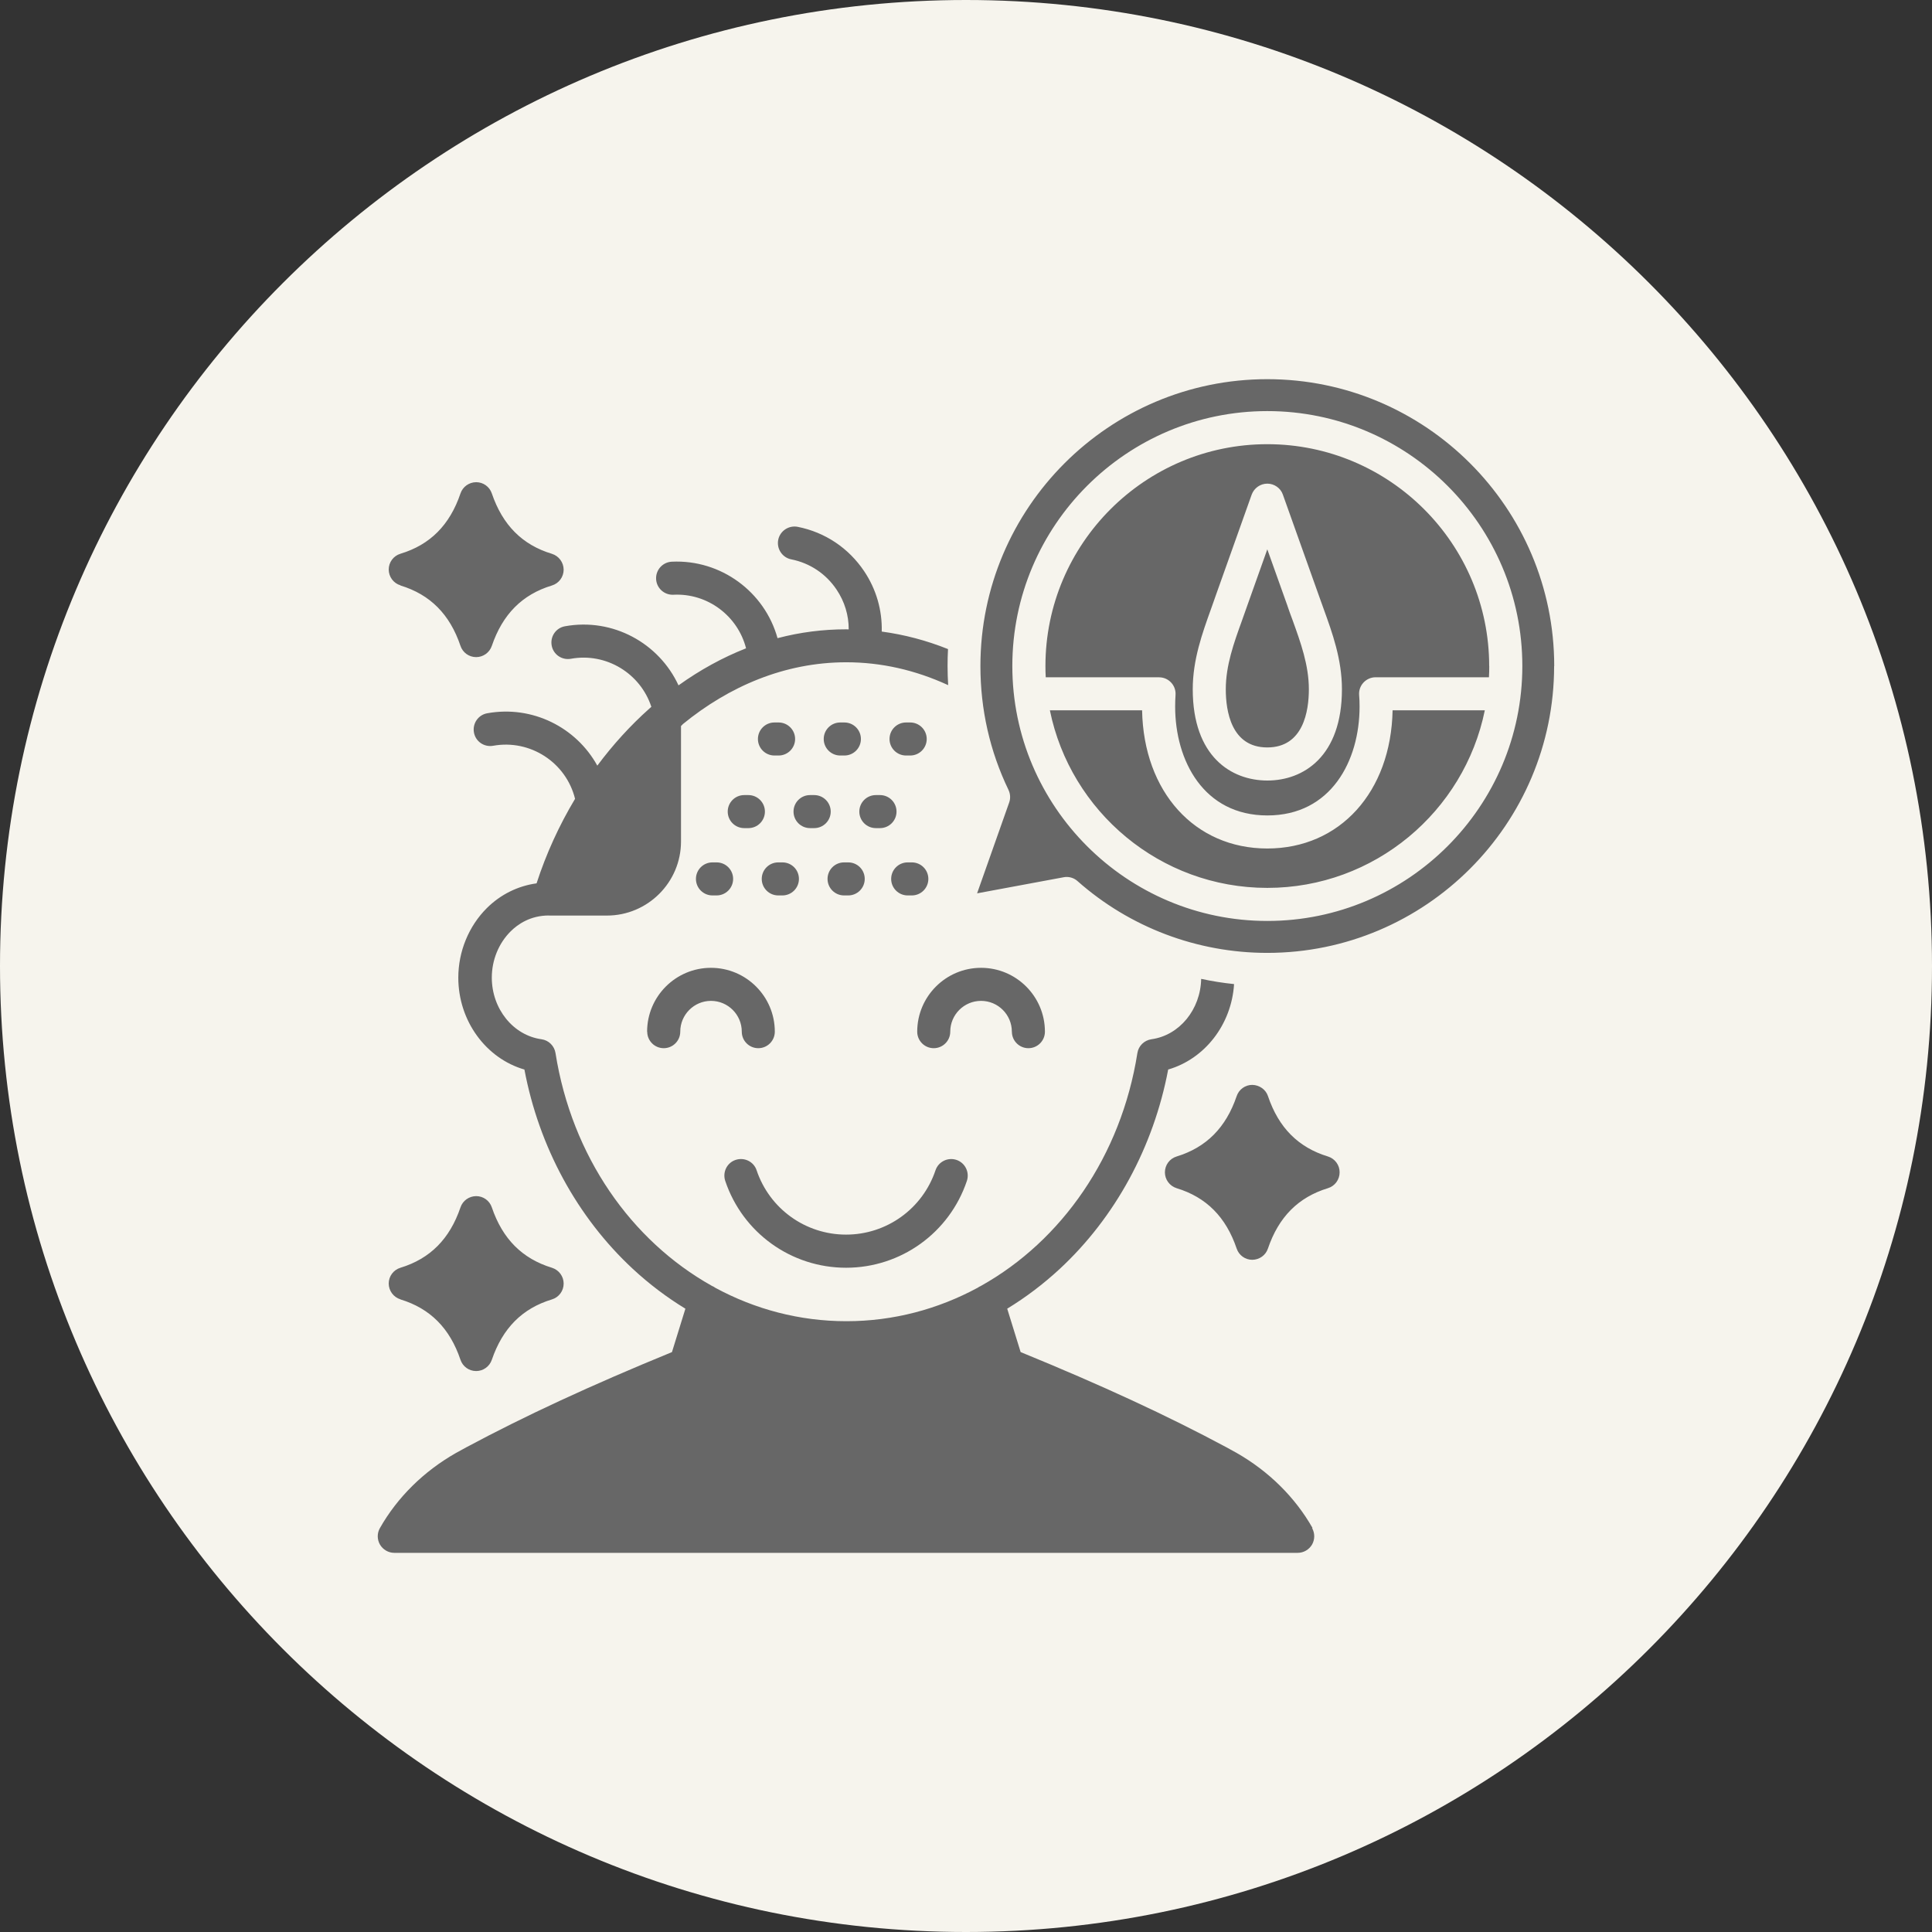
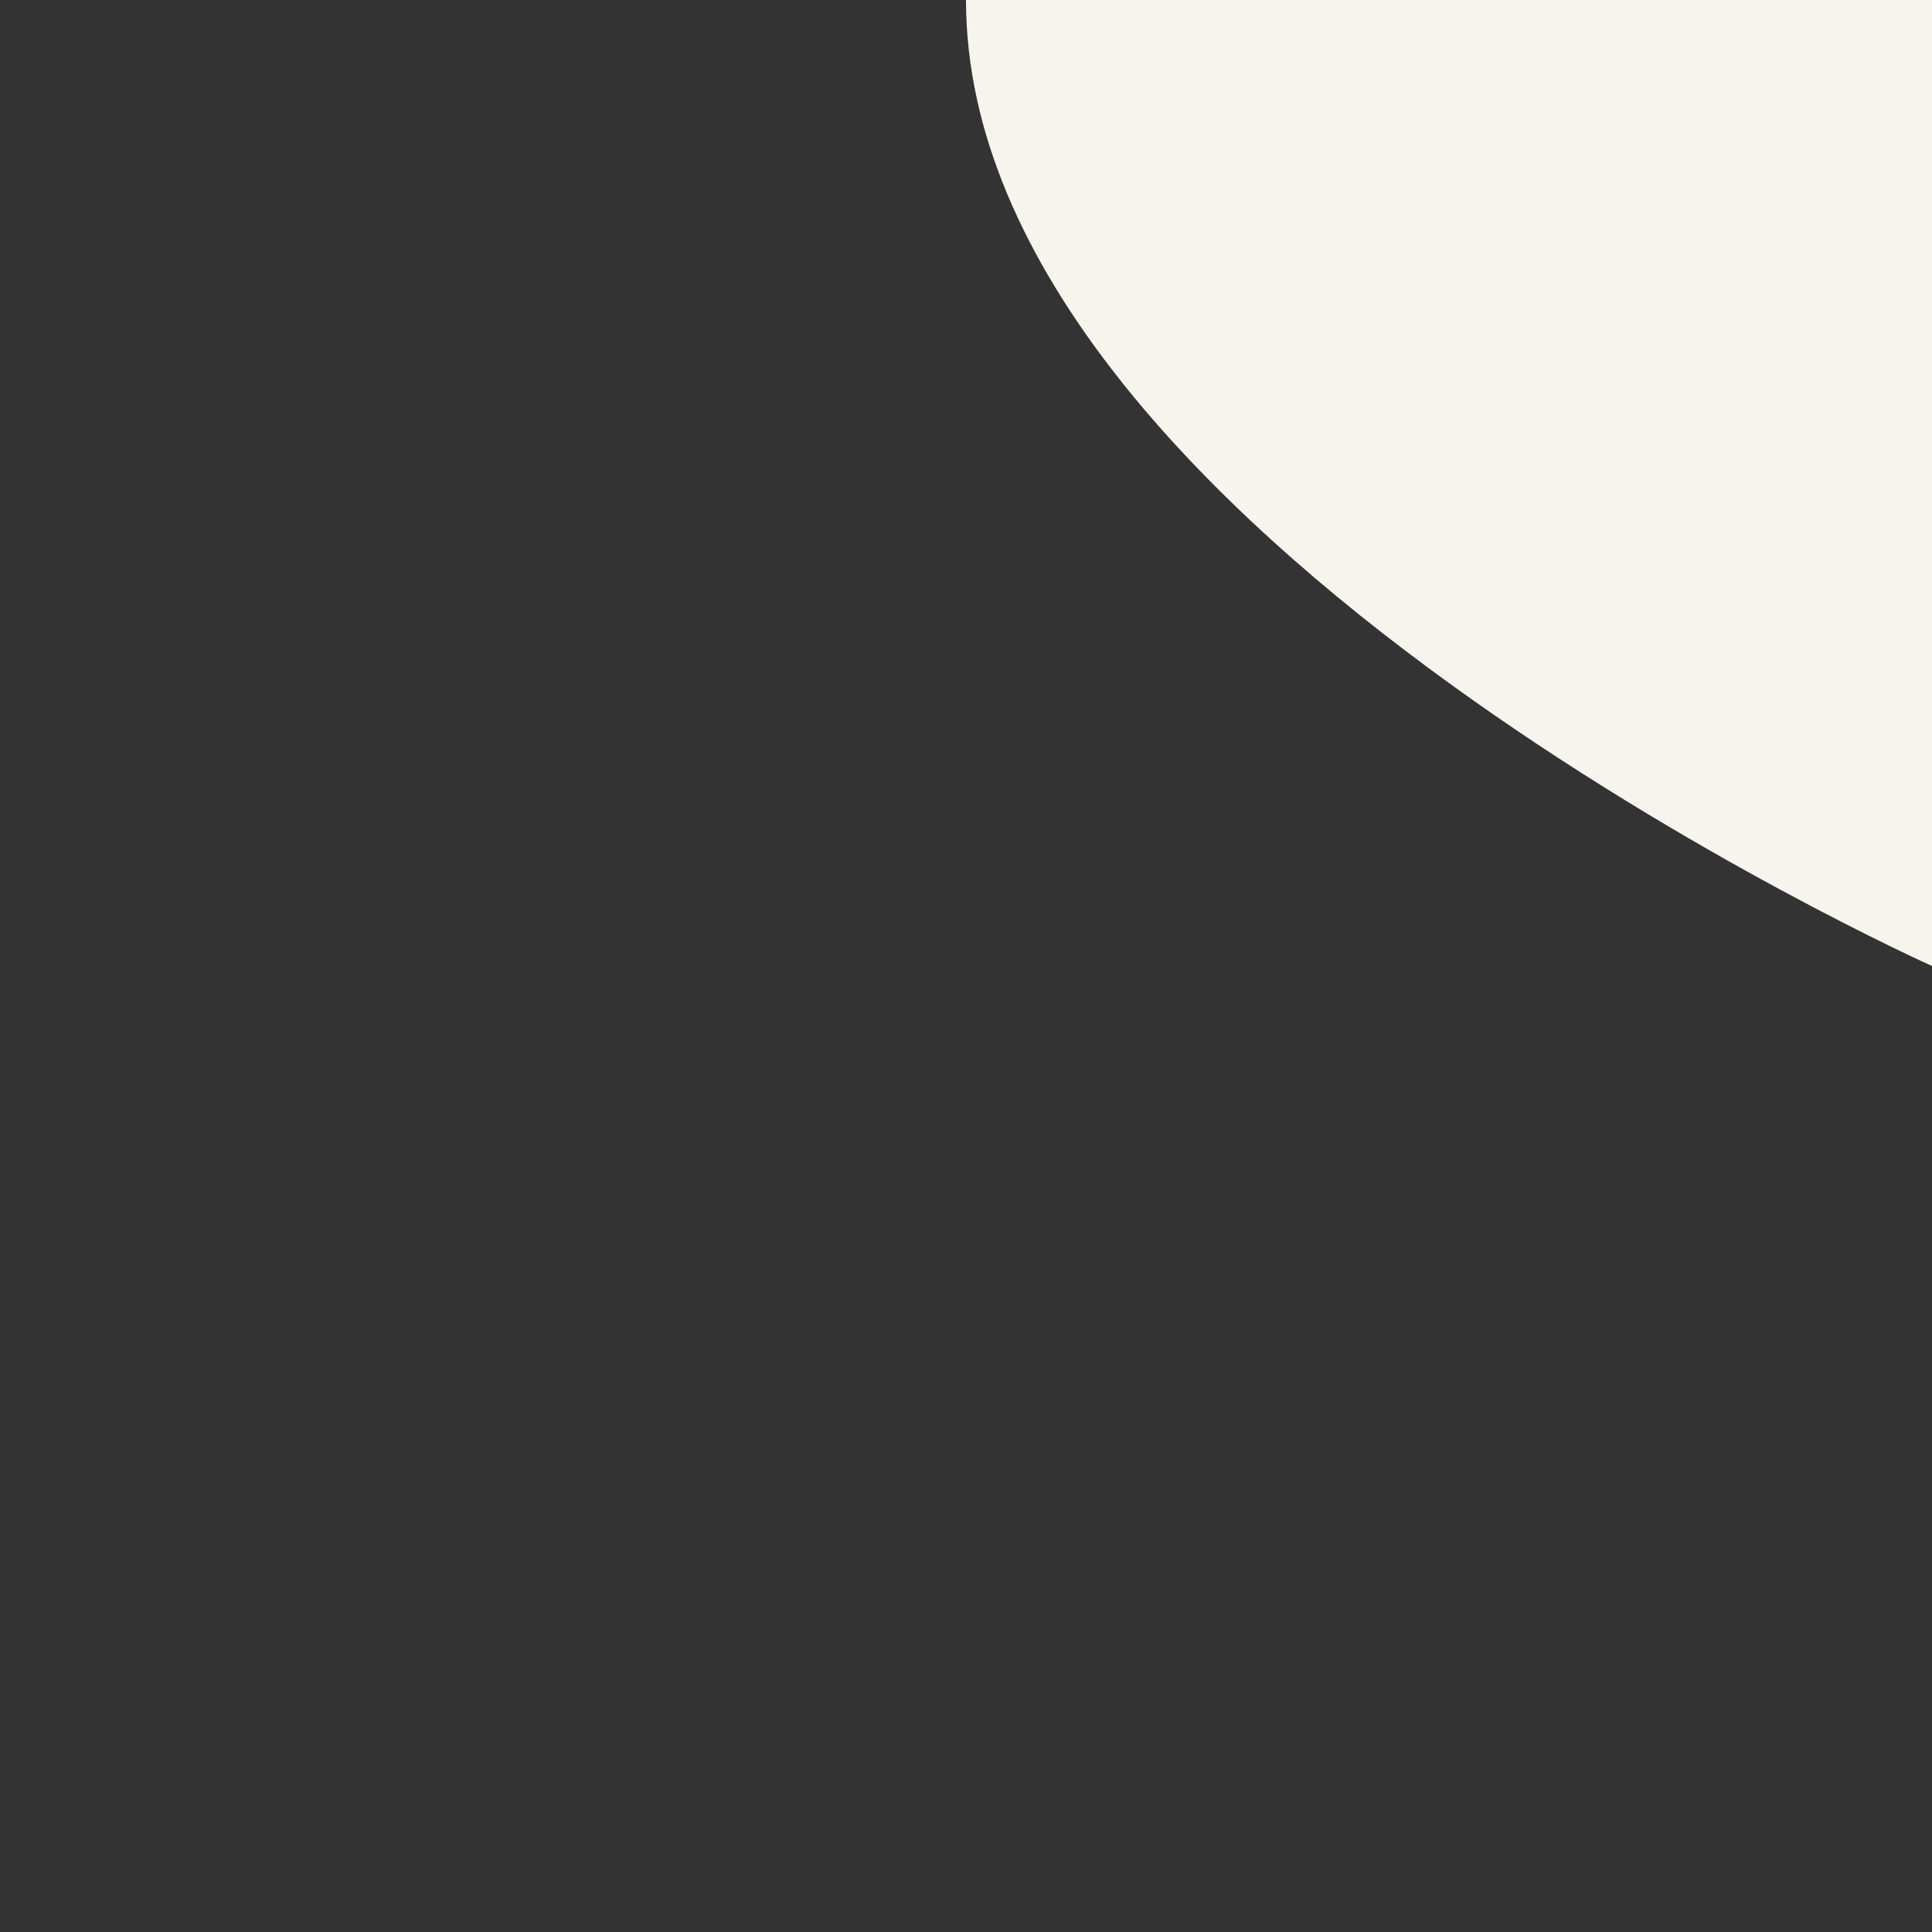
<svg xmlns="http://www.w3.org/2000/svg" width="100pt" height="100pt" version="1.1" viewBox="0 0 100 100">
  <rect x="0" y="0" width="100" height="100" fill="#333333" stroke="none" />
-   <path d="m100 50c0 27.613-22.387 50-50 50s-50-22.387-50-50 22.387-50 50-50 50 22.387 50 50" fill="#f6f4ed" />
-   <path d="m67.914 79.094c0.148 0.266 0.148 0.59-0.004 0.855-0.156 0.262-0.434 0.426-0.742 0.426h-46.758c-0.305 0-0.586-0.164-0.742-0.426-0.152-0.262-0.156-0.59-0.004-0.855 0.902-1.59 2.262-2.934 3.934-3.887 0.121-0.07 0.246-0.137 0.371-0.203l0.156-0.086c3.055-1.637 6.445-3.207 10.656-4.934l0.695-2.246c-0.961-0.586-1.871-1.273-2.719-2.059-2.879-2.672-4.859-6.316-5.613-10.32-1.988-0.574-3.422-2.516-3.422-4.754 0-1.355 0.539-2.668 1.477-3.602 0.707-0.703 1.605-1.148 2.574-1.281 0.496-1.531 1.172-3.008 1.992-4.375-0.461-1.875-2.316-3.094-4.242-2.746-0.465 0.082-0.91-0.223-0.992-0.691-0.082-0.465 0.223-0.91 0.691-0.992 2.34-0.422 4.606 0.734 5.695 2.711 0.805-1.078 1.711-2.078 2.695-2.953 0.035-0.031 0.066-0.059 0.102-0.09-0.562-1.727-2.332-2.82-4.168-2.488-0.465 0.082-0.91-0.223-0.992-0.691-0.082-0.465 0.223-0.91 0.691-0.992 2.477-0.449 4.867 0.875 5.875 3.059 1.117-0.801 2.285-1.441 3.496-1.918-0.426-1.672-1.988-2.863-3.758-2.773-0.473 0.023-0.875-0.34-0.898-0.812-0.023-0.473 0.34-0.875 0.812-0.898 2.547-0.121 4.809 1.562 5.473 3.957h0.004c1.16-0.305 2.348-0.457 3.547-0.457 0.043 0 0.09 0 0.133 0.004 0.004-0.727-0.211-1.438-0.625-2.055-0.547-0.82-1.383-1.379-2.348-1.57-0.461-0.09-0.766-0.543-0.676-1.008 0.09-0.461 0.543-0.766 1.008-0.676 1.418 0.281 2.637 1.098 3.441 2.297 0.629 0.938 0.938 2.023 0.91 3.125h0.004c1.16 0.156 2.305 0.457 3.426 0.906-0.016 0.289-0.023 0.582-0.023 0.879 0 0.332 0.012 0.66 0.031 0.988-1.703-0.785-3.473-1.184-5.273-1.184-3.199 0-6.082 1.258-8.457 3.199-0.031 0.035-0.062 0.07-0.098 0.098v5.977c0 2.117-1.723 3.836-3.836 3.836h-2.981c-0.008 0-0.016-0.004-0.023-0.004-0.953 0-1.605 0.449-1.984 0.828-0.613 0.613-0.969 1.48-0.969 2.387 0 1.617 1.105 2.988 2.57 3.191 0.375 0.051 0.668 0.344 0.727 0.715 0.844 5.344 3.922 9.711 8.082 12.043 0.004 0.004 0.004 0.004 0.008 0.004s0.004 0.004 0.004 0.004c0.062 0.023 0.121 0.055 0.176 0.098 2.055 1.113 4.363 1.73 6.789 1.73 2.43 0 4.734-0.621 6.789-1.73 0.055-0.039 0.109-0.07 0.176-0.098 0.004 0 0.004-0.004 0.004-0.004 0.004 0 0.004-0.004 0.008-0.004 4.156-2.328 7.238-6.703 8.082-12.043 0.059-0.375 0.355-0.66 0.727-0.715 1.449-0.199 2.543-1.539 2.574-3.125 0.562 0.121 1.129 0.211 1.703 0.27v0.004c-0.133 2.098-1.523 3.871-3.41 4.418-0.758 4.004-2.734 7.648-5.613 10.32-0.848 0.785-1.758 1.473-2.719 2.059l0.695 2.246c4.211 1.723 7.602 3.293 10.648 4.926 0.176 0.094 0.359 0.195 0.531 0.293 1.668 0.953 3.027 2.297 3.93 3.887zm-34.414-25.695c0 0.473 0.383 0.855 0.855 0.855 0.473 0 0.855-0.383 0.855-0.855 0-0.879 0.715-1.594 1.59-1.594 0.879 0 1.594 0.715 1.594 1.594 0 0.473 0.383 0.855 0.855 0.855s0.855-0.383 0.855-0.855c0-1.824-1.484-3.305-3.305-3.305-1.824 0-3.305 1.484-3.305 3.305zm18.875 0c0 0.473 0.383 0.855 0.855 0.855 0.473 0 0.855-0.383 0.855-0.855 0-1.824-1.484-3.305-3.305-3.305-1.824 0-3.305 1.484-3.305 3.305 0 0.473 0.383 0.855 0.855 0.855 0.473 0 0.855-0.383 0.855-0.855 0-0.879 0.715-1.594 1.594-1.594s1.594 0.715 1.594 1.594zm28.066-18.926c0 8.188-6.66 14.848-14.848 14.848-3.625 0-7.113-1.32-9.82-3.715-0.156-0.141-0.359-0.215-0.566-0.215-0.051 0-0.102 0.004-0.156 0.016l-4.477 0.832 1.66-4.699c0.078-0.215 0.062-0.449-0.035-0.656-0.965-2.004-1.453-4.164-1.453-6.41 0-8.188 6.66-14.848 14.848-14.848 8.191 0 14.852 6.66 14.852 14.848zm-1.645 0c0-7.277-5.922-13.195-13.199-13.195s-13.199 5.918-13.199 13.195 5.922 13.195 13.199 13.195 13.199-5.918 13.199-13.195zm-35.004 31.145c2.84 0 5.352-1.809 6.254-4.496 0.148-0.449-0.09-0.934-0.539-1.086-0.449-0.148-0.934 0.09-1.086 0.539-0.668 1.988-2.527 3.328-4.629 3.328-2.102 0-3.961-1.34-4.629-3.328-0.148-0.449-0.633-0.688-1.086-0.539-0.449 0.148-0.688 0.633-0.539 1.086 0.902 2.688 3.414 4.496 6.254 4.496zm-3.492-28.223h-0.215c-0.473 0-0.855 0.383-0.855 0.855s0.383 0.855 0.855 0.855h0.215c0.473 0 0.855-0.383 0.855-0.855s-0.383-0.855-0.855-0.855zm3.406 0h-0.215c-0.473 0-0.855 0.383-0.855 0.855s0.383 0.855 0.855 0.855h0.215c0.473 0 0.855-0.383 0.855-0.855s-0.383-0.855-0.855-0.855zm3.406 0h-0.215c-0.473 0-0.855 0.383-0.855 0.855s0.383 0.855 0.855 0.855h0.215c0.473 0 0.855-0.383 0.855-0.855s-0.383-0.855-0.855-0.855zm-8.59 3.758c-0.473 0-0.855 0.383-0.855 0.855 0 0.473 0.383 0.855 0.855 0.855h0.215c0.473 0 0.855-0.383 0.855-0.855 0-0.473-0.383-0.855-0.855-0.855zm3.406 0c-0.473 0-0.855 0.383-0.855 0.855 0 0.473 0.383 0.855 0.855 0.855h0.215c0.473 0 0.855-0.383 0.855-0.855 0-0.473-0.383-0.855-0.855-0.855zm3.406 0c-0.473 0-0.855 0.383-0.855 0.855 0 0.473 0.383 0.855 0.855 0.855h0.215c0.473 0 0.855-0.383 0.855-0.855 0-0.473-0.383-0.855-0.855-0.855zm-8.457 3.484c-0.473 0-0.855 0.383-0.855 0.855 0 0.473 0.383 0.855 0.855 0.855h0.215c0.473 0 0.855-0.383 0.855-0.855 0-0.473-0.383-0.855-0.855-0.855zm3.621 0h-0.215c-0.473 0-0.855 0.383-0.855 0.855 0 0.473 0.383 0.855 0.855 0.855h0.215c0.473 0 0.855-0.383 0.855-0.855 0-0.477-0.383-0.855-0.855-0.855zm3.406 0h-0.215c-0.473 0-0.855 0.383-0.855 0.855 0 0.473 0.383 0.855 0.855 0.855h0.215c0.473 0 0.855-0.383 0.855-0.855 0-0.477-0.383-0.855-0.855-0.855zm3.078 0c-0.473 0-0.855 0.383-0.855 0.855 0 0.473 0.383 0.855 0.855 0.855h0.215c0.473 0 0.855-0.383 0.855-0.855 0-0.473-0.383-0.855-0.855-0.855zm30.102-10.164c0 0.195-0.004 0.391-0.016 0.582h-5.867c-0.238 0-0.469 0.102-0.629 0.277-0.164 0.176-0.242 0.41-0.223 0.648 0.016 0.172 0.023 0.371 0.023 0.59 0 2.809-1.477 5.637-4.773 5.637-3.297 0-4.773-2.832-4.773-5.637 0-0.207 0.008-0.41 0.02-0.602 0.016-0.234-0.066-0.469-0.23-0.641-0.164-0.176-0.387-0.27-0.625-0.27h-5.863c-0.012-0.195-0.016-0.387-0.016-0.582 0-6.332 5.152-11.484 11.484-11.484 6.332 0 11.484 5.152 11.484 11.484zm-7.625 1.203c0-1.547-0.5-2.926-0.941-4.144-0.09-0.242-0.176-0.48-0.262-0.73l-1.855-5.203c-0.059-0.172-0.172-0.312-0.312-0.41s-0.312-0.156-0.492-0.156c-0.363 0-0.684 0.23-0.809 0.566l-1.855 5.211c-0.082 0.246-0.176 0.492-0.262 0.742-0.434 1.211-0.934 2.59-0.934 4.121 0 3.484 1.992 4.727 3.863 4.727 1.863 0 3.859-1.242 3.859-4.727zm-3.863 8.242c-3.758 0-6.402-2.93-6.481-7.152h-4.773c1.066 5.238 5.707 9.191 11.254 9.191s10.191-3.953 11.258-9.191h-4.773c-0.082 4.223-2.727 7.152-6.488 7.152zm1.047-12.551-1.047-2.934-1.047 2.941c-0.082 0.242-0.176 0.5-0.27 0.762-0.41 1.133-0.832 2.305-0.832 3.539 0 1.125 0.281 3.012 2.148 3.012 1.871 0 2.152-1.891 2.152-3.012 0-1.246-0.426-2.422-0.836-3.559-0.098-0.254-0.184-0.504-0.27-0.75zm-45.914 35.891c1.539 0.469 2.555 1.492 3.106 3.125 0.117 0.348 0.441 0.582 0.809 0.582h0.004c0.363 0 0.691-0.234 0.809-0.582 0.559-1.637 1.574-2.66 3.109-3.125 0.363-0.109 0.609-0.441 0.609-0.82 0-0.375-0.246-0.707-0.609-0.82-1.535-0.469-2.555-1.492-3.109-3.125-0.117-0.348-0.441-0.582-0.809-0.582h-0.004c-0.367 0.004-0.691 0.234-0.809 0.582-0.555 1.633-1.57 2.656-3.106 3.125-0.363 0.109-0.609 0.441-0.609 0.82 0.004 0.375 0.25 0.707 0.609 0.816zm0-36.953c1.539 0.469 2.555 1.492 3.106 3.125 0.117 0.348 0.441 0.582 0.809 0.582h0.004c0.363 0 0.691-0.234 0.809-0.582 0.559-1.637 1.574-2.66 3.109-3.125 0.363-0.109 0.609-0.441 0.609-0.82-0.004-0.375-0.246-0.707-0.609-0.82-1.535-0.465-2.551-1.488-3.109-3.125-0.117-0.348-0.441-0.582-0.809-0.582h-0.004c-0.367 0.004-0.691 0.234-0.809 0.582-0.555 1.637-1.57 2.656-3.106 3.121-0.363 0.109-0.609 0.441-0.609 0.82 0.004 0.375 0.246 0.707 0.609 0.816zm48.008 29.555c-1.539-0.469-2.555-1.492-3.106-3.125-0.059-0.176-0.168-0.316-0.312-0.418-0.145-0.102-0.316-0.16-0.5-0.164-0.367 0-0.691 0.234-0.809 0.582-0.555 1.633-1.574 2.656-3.109 3.125-0.359 0.109-0.605 0.441-0.605 0.82 0 0.375 0.246 0.707 0.605 0.82 1.539 0.469 2.555 1.492 3.109 3.125 0.117 0.348 0.441 0.582 0.809 0.582 0.367-0.004 0.695-0.234 0.809-0.582 0.555-1.633 1.57-2.656 3.106-3.125 0.359-0.109 0.605-0.441 0.605-0.82 0.004-0.375-0.242-0.707-0.602-0.82z" fill="#676767" />
+   <path d="m100 50s-50-22.387-50-50 22.387-50 50-50 50 22.387 50 50" fill="#f6f4ed" />
</svg>